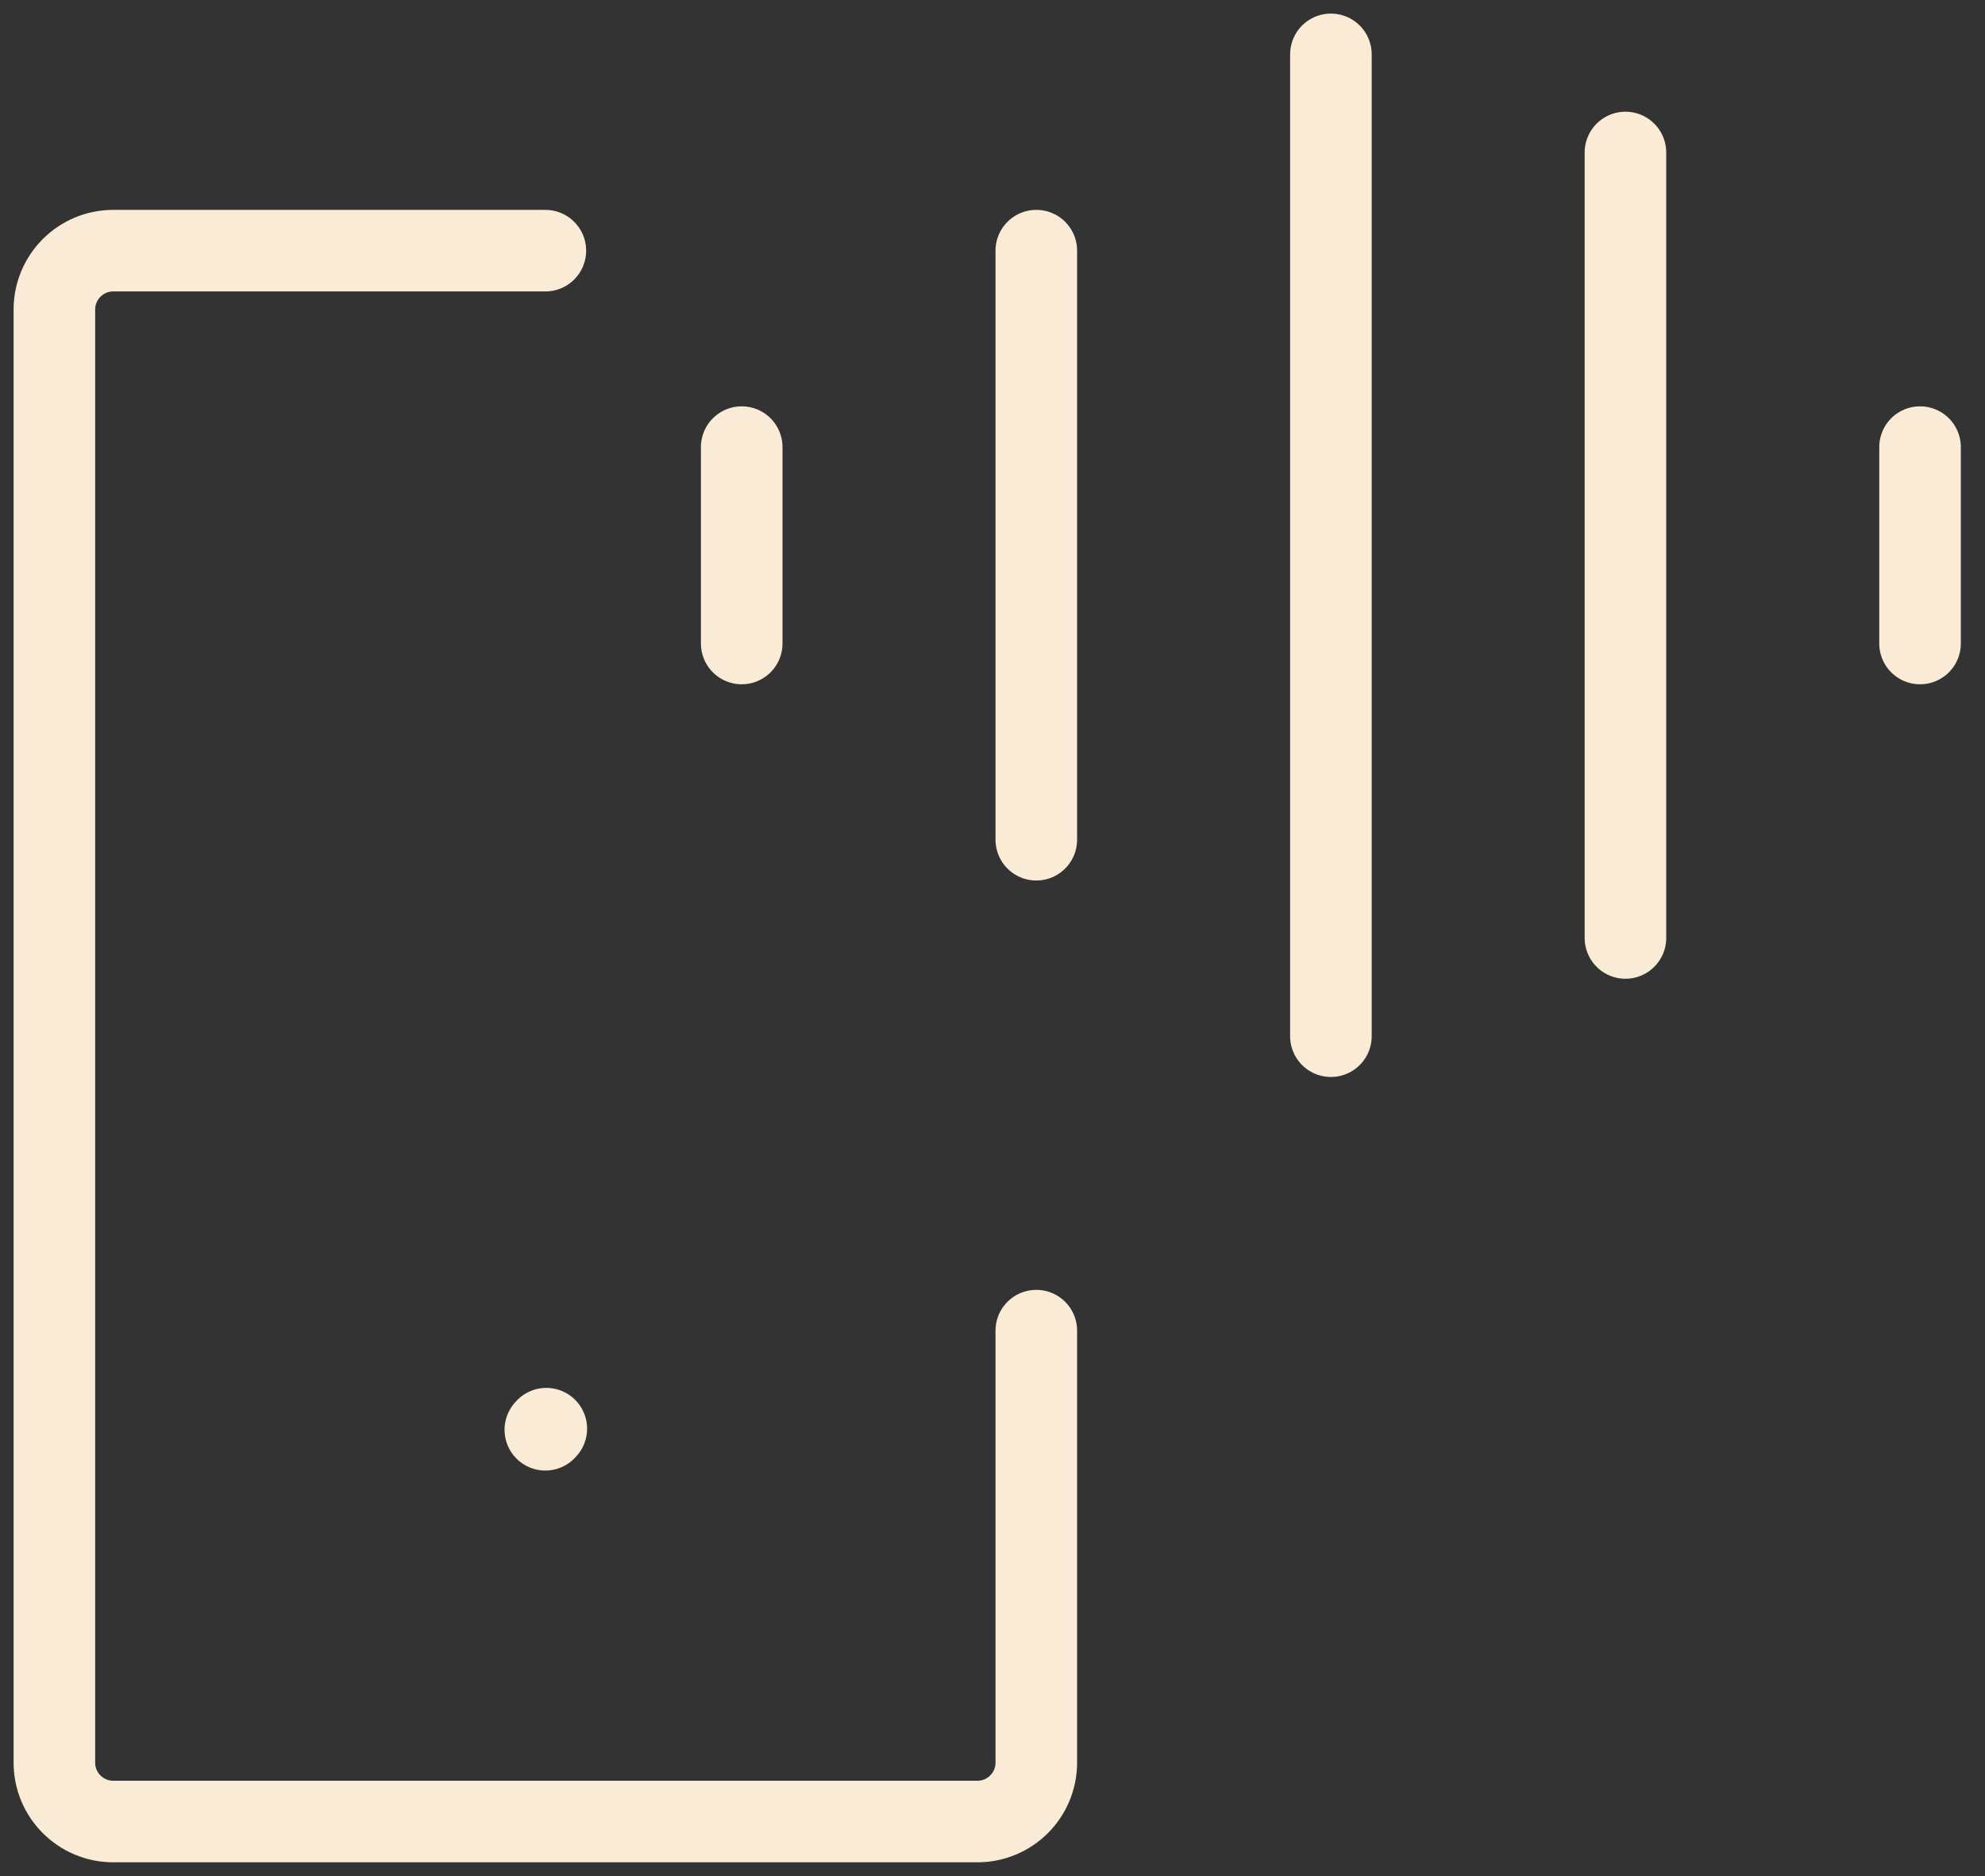
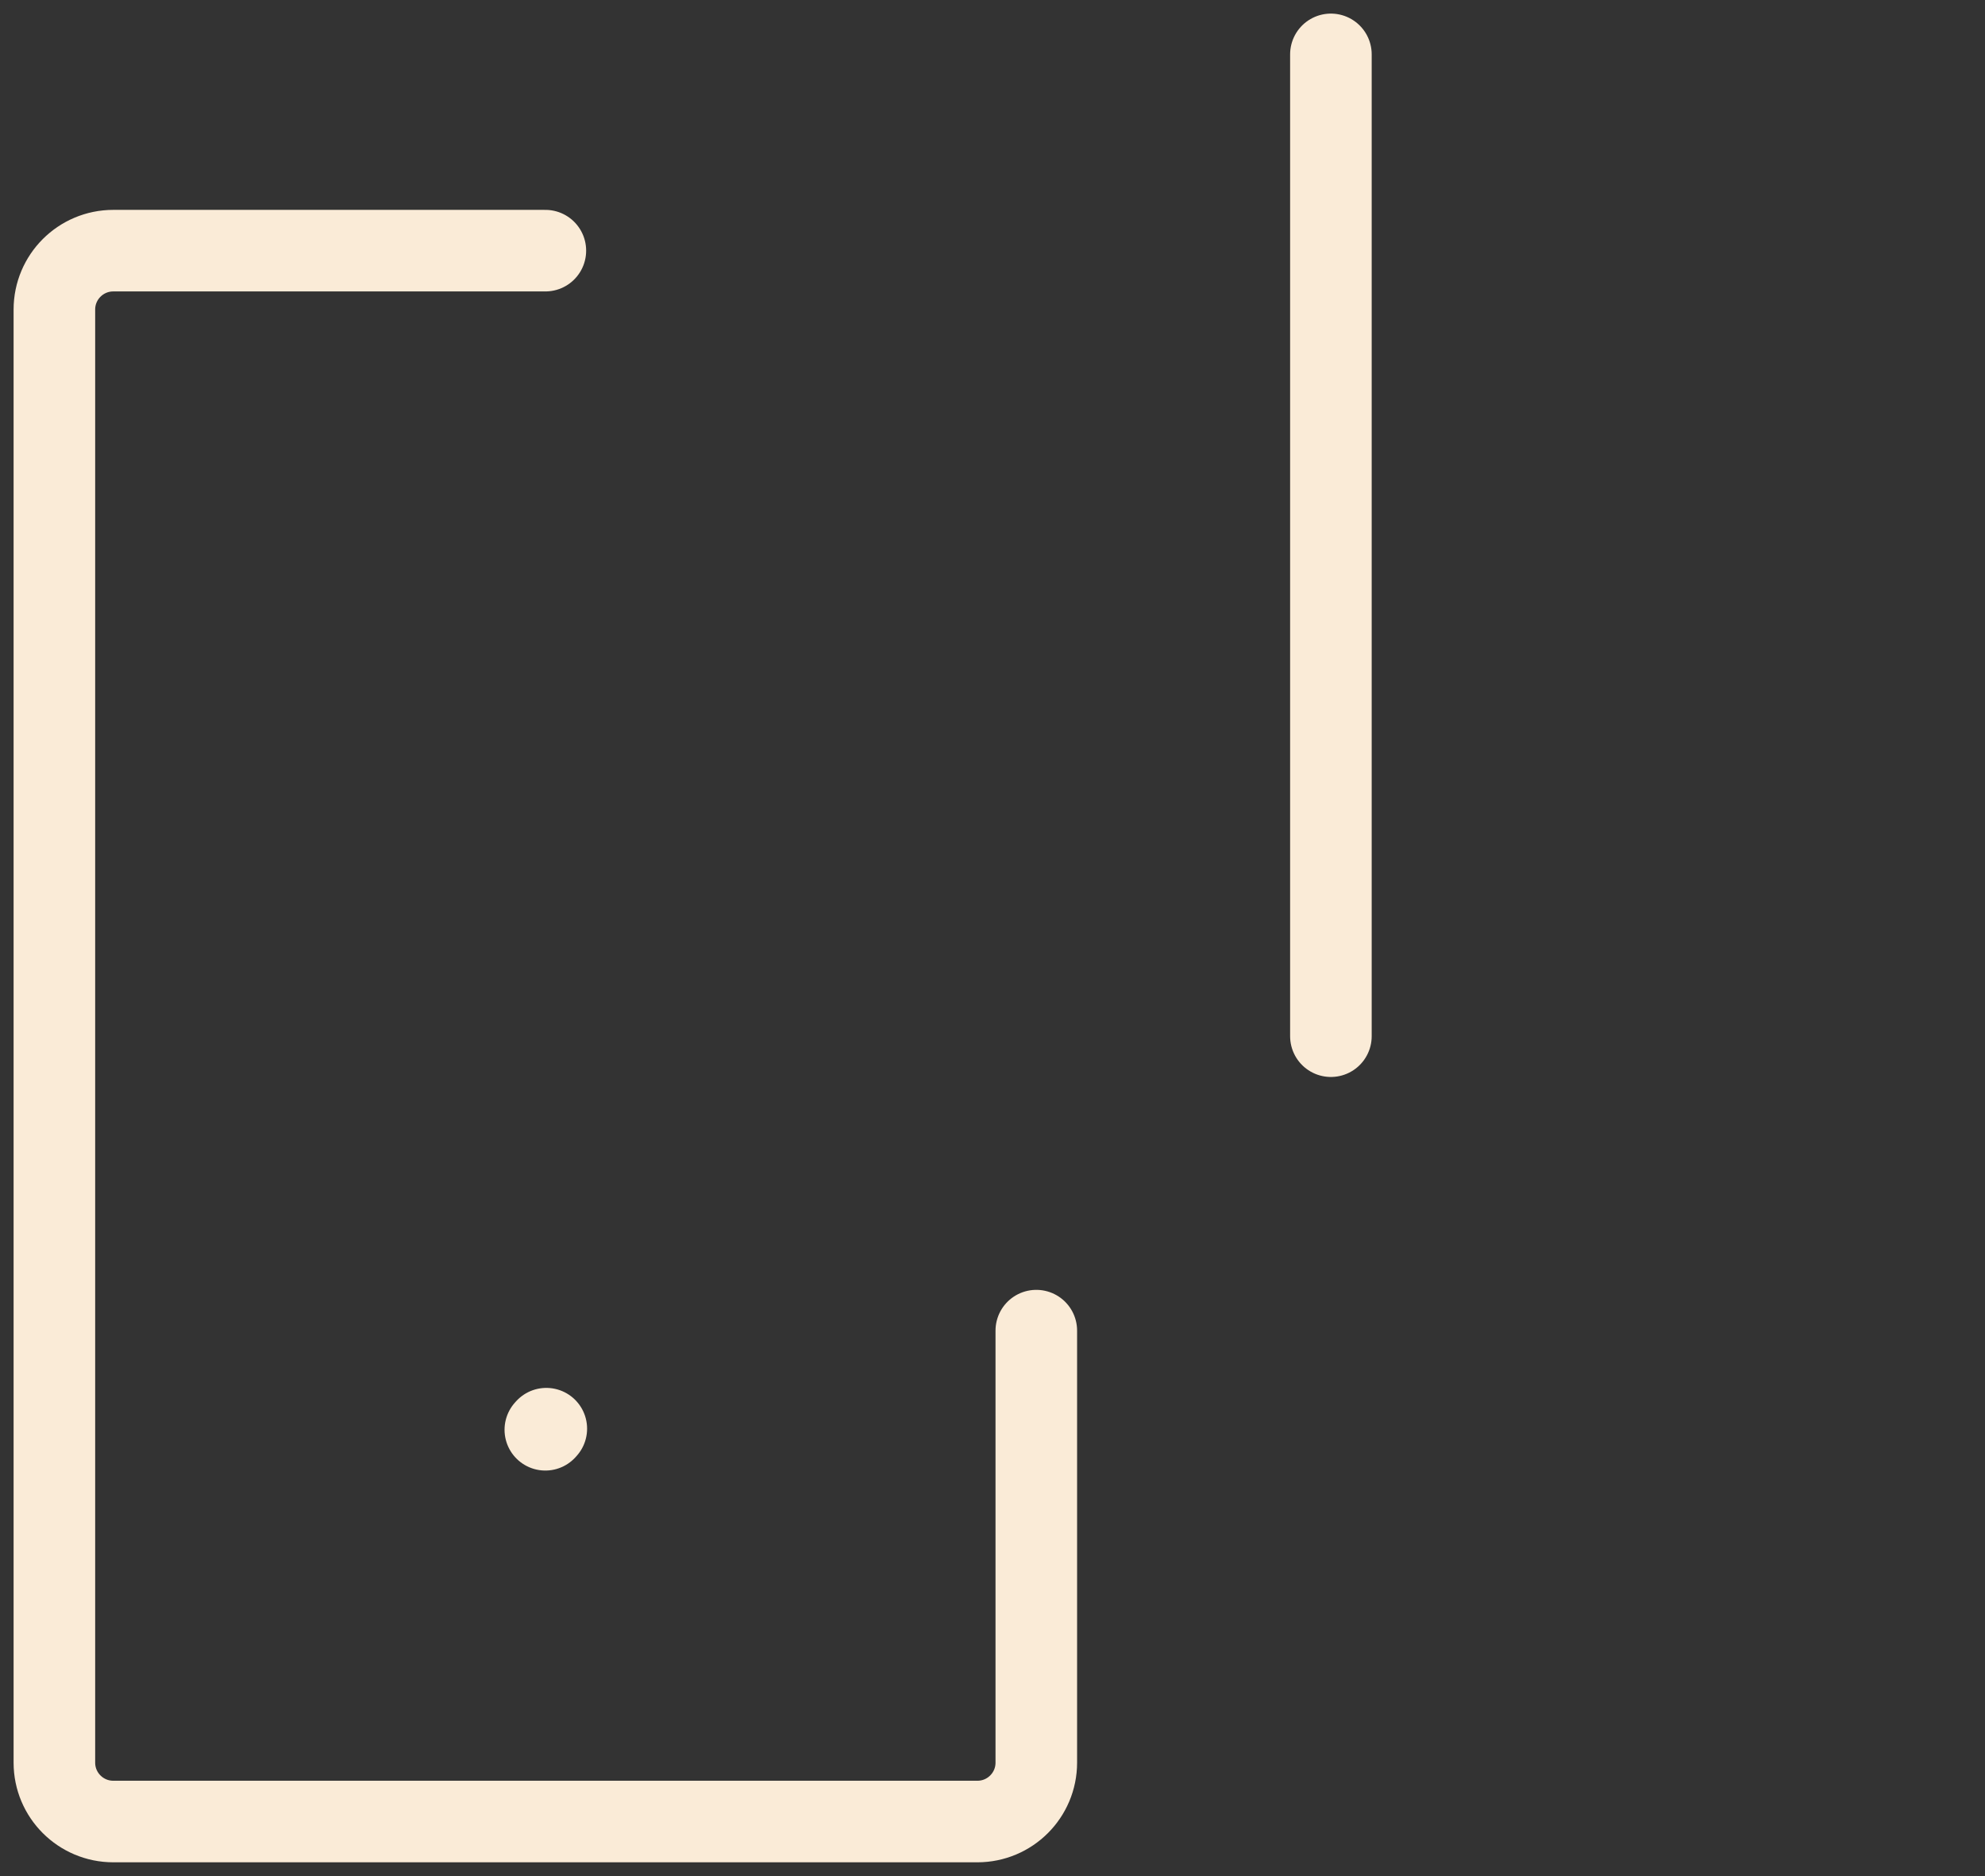
<svg xmlns="http://www.w3.org/2000/svg" width="73" height="69" viewBox="0 0 73 69" fill="none">
  <rect x="0" y="0" width="73" height="69" fill="#333333" stroke="none" />
  <path d="M20.055 52.587L20.091 52.547" stroke="antiquewhite" stroke-width="3" stroke-linecap="round" stroke-linejoin="round" />
  <path d="M20.056 9.219H4.167C2.97 9.219 2 10.189 2 11.385V64.83C2 66.027 2.97 66.996 4.167 66.996H35.944C37.141 66.996 38.111 66.027 38.111 64.83V48.941" stroke="antiquewhite" stroke-width="3" stroke-linecap="round" stroke-linejoin="round" />
  <path d="M48.945 2V38.111" stroke="antiquewhite" stroke-width="3" stroke-linecap="round" stroke-linejoin="round" />
-   <path d="M38.111 9.219V30.885" stroke="antiquewhite" stroke-width="3" stroke-linecap="round" stroke-linejoin="round" />
-   <path d="M70.611 16.445V23.668" stroke="antiquewhite" stroke-width="3" stroke-linecap="round" stroke-linejoin="round" />
-   <path d="M27.277 16.445V23.668" stroke="antiquewhite" stroke-width="3" stroke-linecap="round" stroke-linejoin="round" />
-   <path d="M59.777 5.609V34.498" stroke="antiquewhite" stroke-width="3" stroke-linecap="round" stroke-linejoin="round" />
</svg>